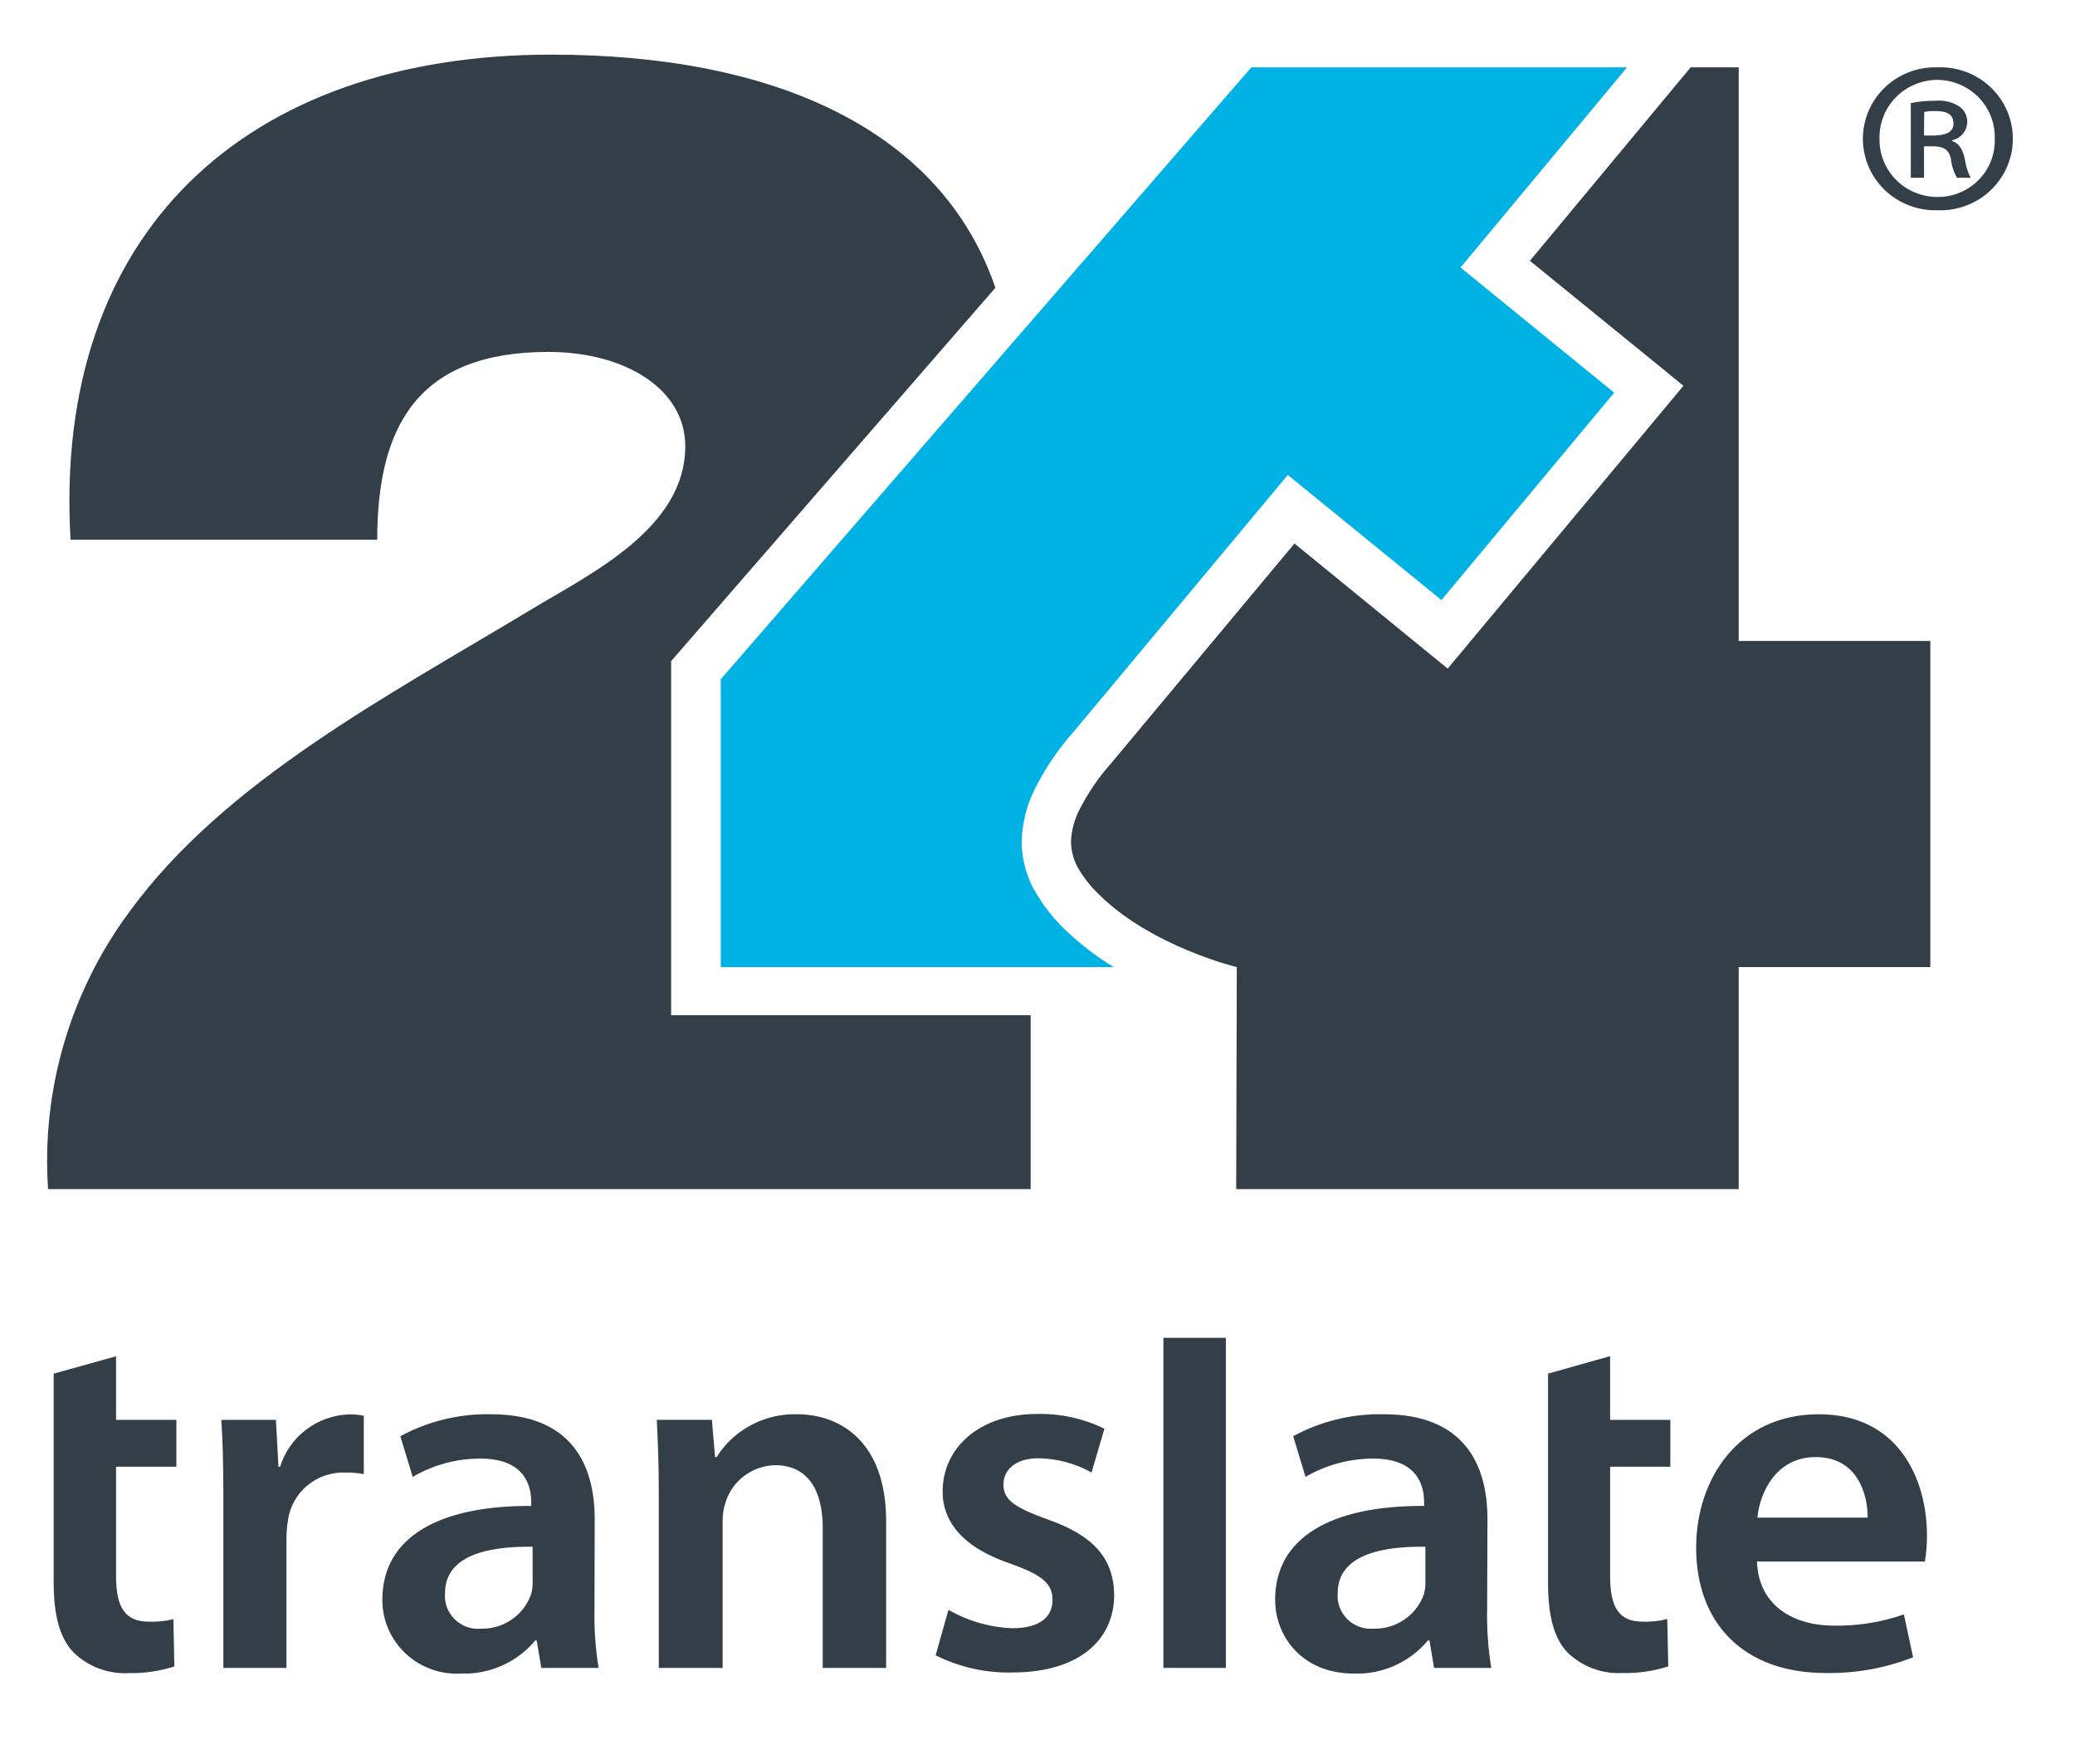
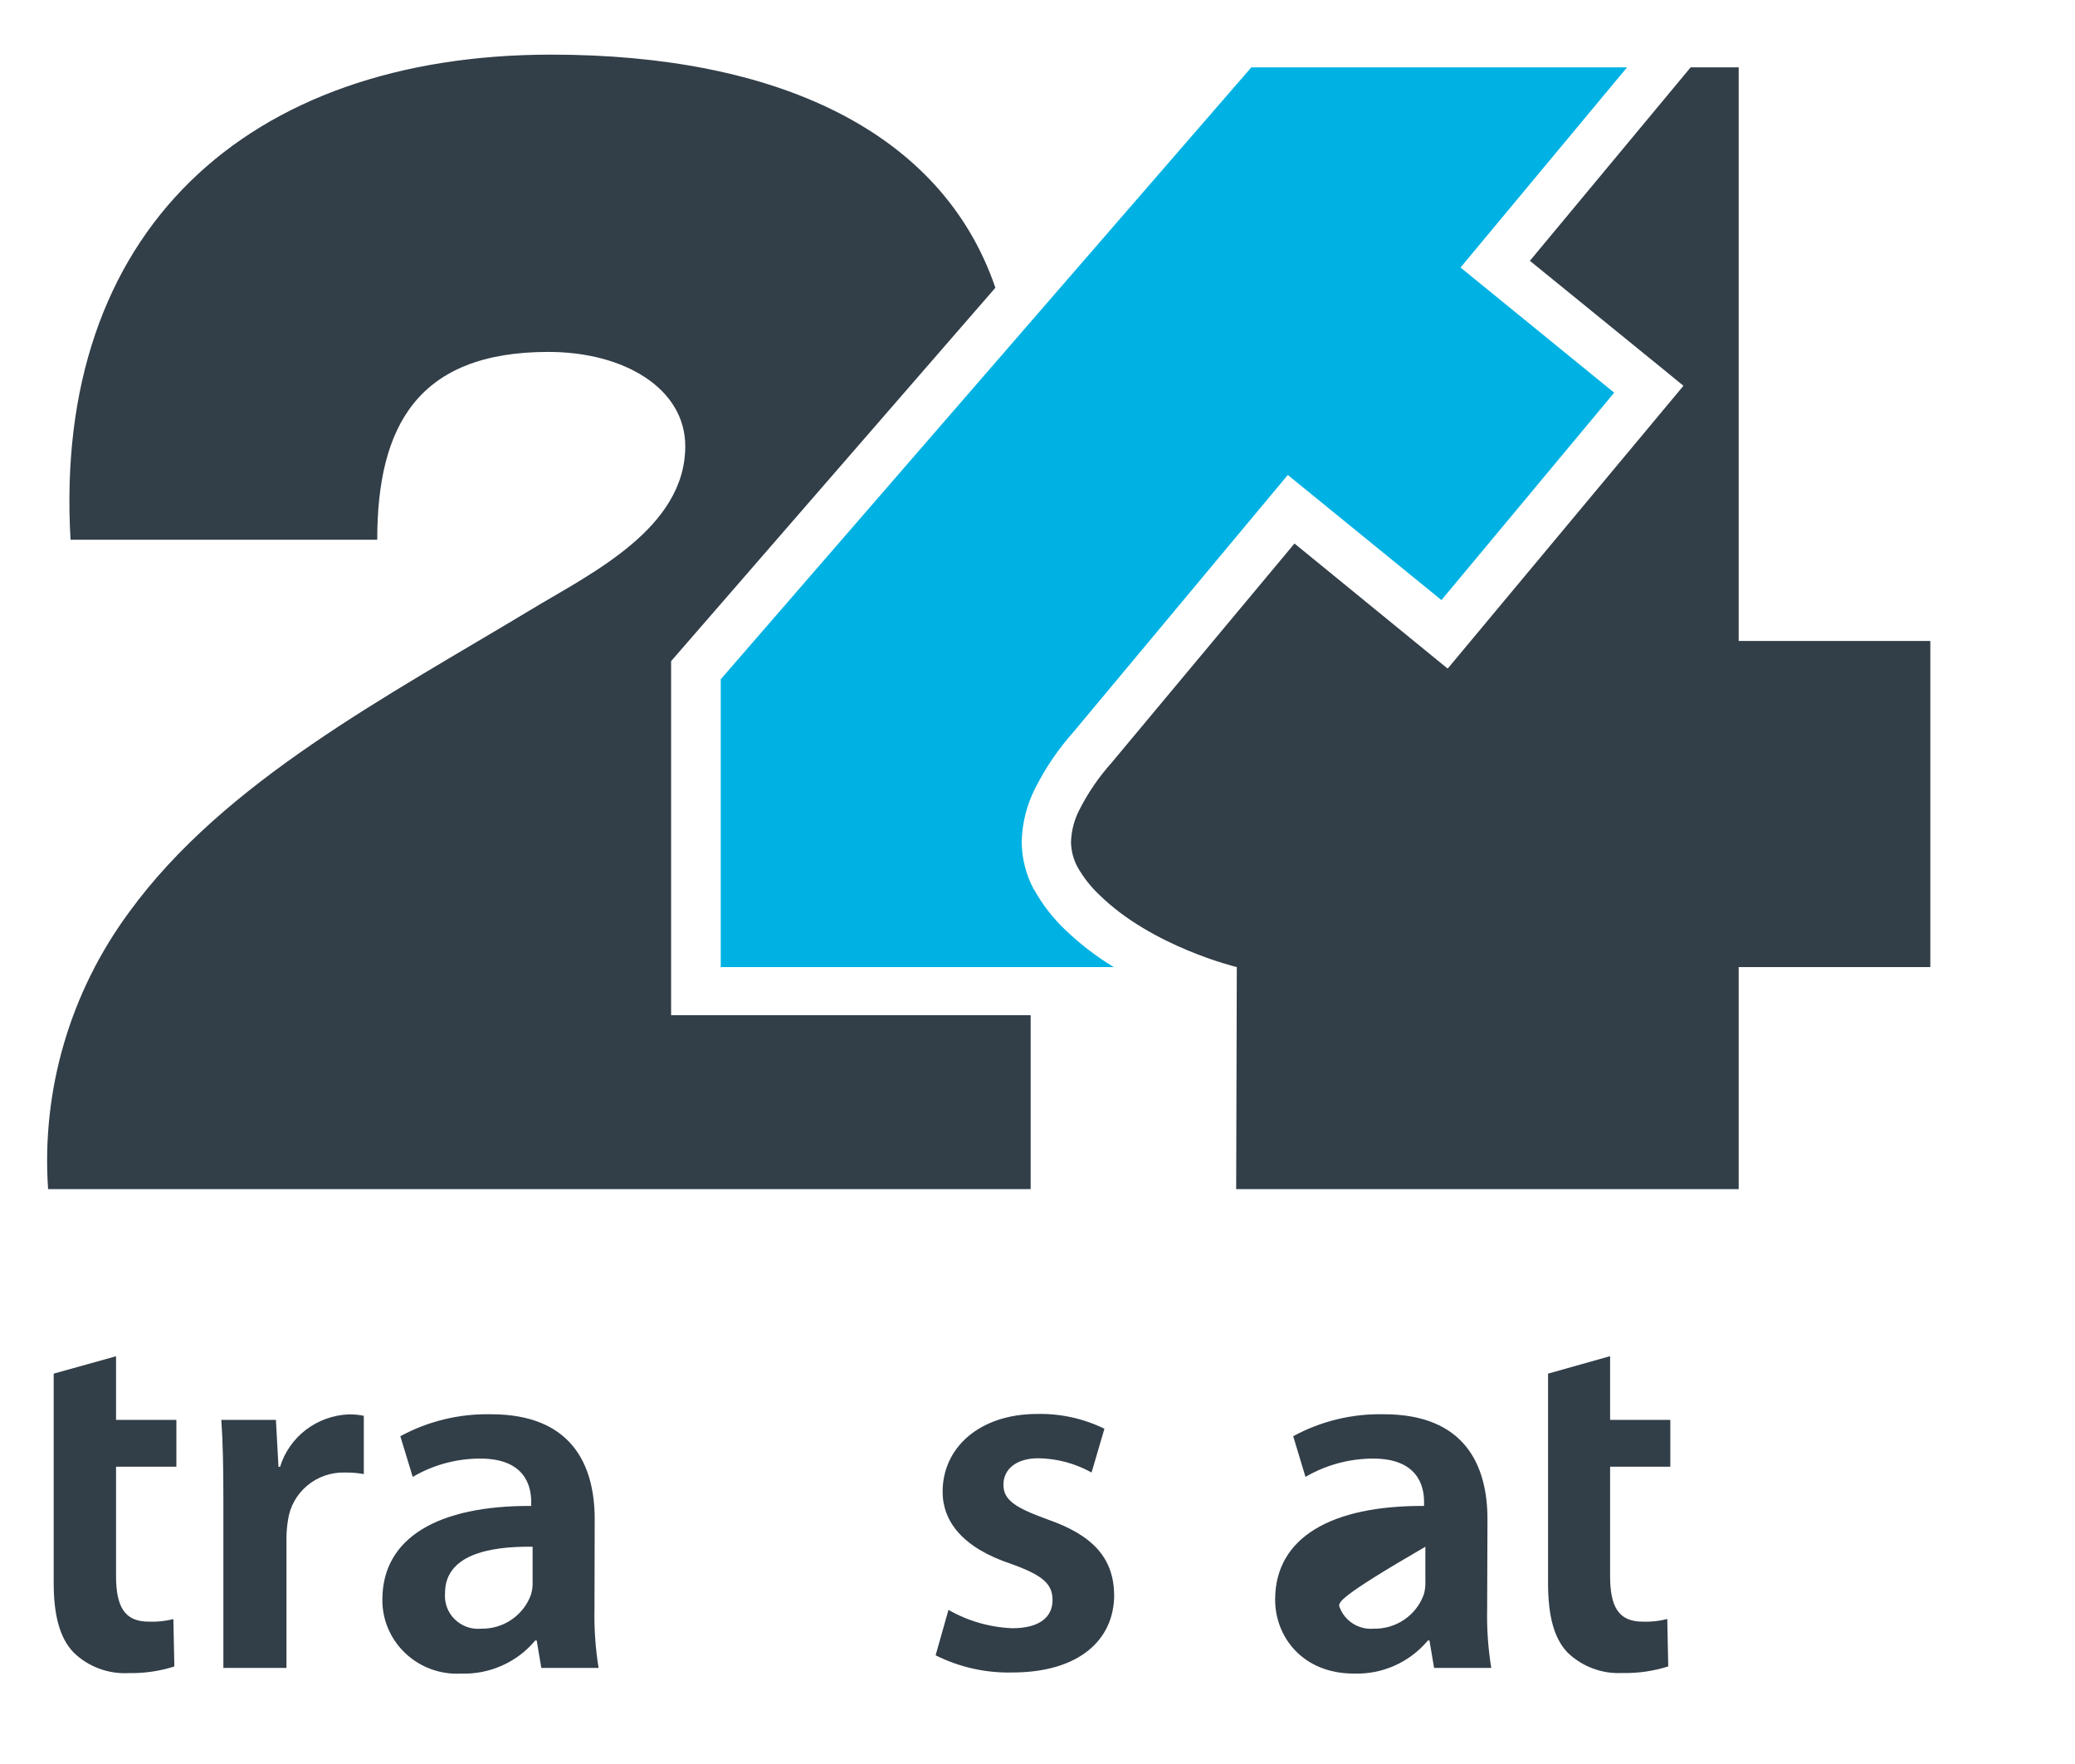
<svg xmlns="http://www.w3.org/2000/svg" width="40" height="34" viewBox="0 0 40 34" fill="none">
  <path d="M23.83 22.919H33.517V18.64H37.211V12.354H33.517V1.298H32.591L29.492 5.027L32.087 7.137L32.452 7.436L27.907 12.887L24.954 10.476L21.427 14.703C21.184 14.974 20.978 15.275 20.813 15.598C20.71 15.793 20.653 16.008 20.646 16.227C20.648 16.397 20.691 16.564 20.773 16.714C20.885 16.911 21.025 17.09 21.19 17.245C22.207 18.249 23.842 18.64 23.842 18.64L23.83 22.919ZM12.937 12.743L19.188 5.546C18.152 2.515 14.953 1.053 10.627 1.053C4.755 1.053 1.014 4.469 1.36 10.403H7.272C7.272 8.208 8.058 6.783 10.57 6.783C12.047 6.783 13.21 7.496 13.21 8.601C13.21 10.184 11.388 11.055 10.257 11.738C7.461 13.423 4.321 15.063 2.491 17.579C1.351 19.122 0.797 21.013 0.927 22.919H19.868V19.567H12.937V12.743Z" fill="#323E48" />
-   <path d="M37.356 1.298C37.544 1.291 37.73 1.322 37.905 1.388C38.08 1.454 38.24 1.554 38.375 1.683C38.51 1.811 38.617 1.965 38.691 2.136C38.764 2.306 38.802 2.49 38.802 2.675C38.802 2.86 38.764 3.043 38.691 3.214C38.617 3.384 38.51 3.538 38.375 3.667C38.24 3.795 38.08 3.896 37.905 3.962C37.73 4.028 37.544 4.059 37.356 4.052C37.169 4.059 36.982 4.028 36.807 3.962C36.632 3.896 36.472 3.795 36.337 3.667C36.203 3.538 36.095 3.384 36.022 3.214C35.949 3.043 35.911 2.86 35.911 2.675C35.911 2.49 35.949 2.306 36.022 2.136C36.095 1.965 36.203 1.811 36.337 1.683C36.472 1.554 36.632 1.454 36.807 1.388C36.982 1.322 37.169 1.291 37.356 1.298ZM37.337 1.539C37.19 1.541 37.044 1.571 36.909 1.629C36.773 1.686 36.651 1.769 36.548 1.874C36.445 1.978 36.364 2.101 36.31 2.237C36.255 2.372 36.229 2.517 36.231 2.663C36.227 2.811 36.253 2.958 36.308 3.096C36.363 3.234 36.445 3.36 36.55 3.466C36.655 3.572 36.781 3.656 36.919 3.712C37.058 3.769 37.206 3.798 37.356 3.797C37.504 3.797 37.65 3.767 37.785 3.71C37.921 3.653 38.043 3.57 38.146 3.465C38.248 3.36 38.328 3.236 38.381 3.1C38.434 2.965 38.458 2.819 38.453 2.674C38.458 2.527 38.432 2.381 38.379 2.244C38.325 2.107 38.245 1.982 38.142 1.876C38.039 1.771 37.915 1.686 37.779 1.629C37.642 1.571 37.495 1.54 37.347 1.539H37.337ZM37.089 3.426H36.835V1.987C36.994 1.955 37.155 1.94 37.316 1.942C37.48 1.927 37.643 1.968 37.779 2.058C37.835 2.1 37.877 2.157 37.901 2.222C37.925 2.288 37.93 2.358 37.914 2.426C37.899 2.494 37.864 2.556 37.815 2.605C37.765 2.654 37.702 2.687 37.633 2.702V2.719C37.769 2.764 37.834 2.88 37.877 3.069C37.894 3.193 37.931 3.314 37.987 3.426H37.724C37.659 3.311 37.619 3.183 37.606 3.052C37.57 2.891 37.47 2.82 37.262 2.82H37.089V3.426ZM37.089 2.612H37.279C37.479 2.612 37.657 2.558 37.657 2.389C37.657 2.221 37.565 2.14 37.301 2.14C37.231 2.139 37.162 2.144 37.093 2.157L37.089 2.612Z" fill="#323E48" />
  <path d="M19.932 17.148C19.779 16.865 19.698 16.549 19.695 16.227C19.703 15.868 19.792 15.515 19.955 15.194C20.155 14.797 20.407 14.429 20.703 14.097L24.825 9.155L27.787 11.566L31.117 7.569L28.155 5.156L31.365 1.298H24.122L13.894 13.092V18.64H21.47C21.128 18.433 20.81 18.188 20.523 17.91C20.29 17.687 20.092 17.43 19.936 17.148" fill="#00B2E3" />
-   <path d="M23.631 25.786H22.427V32.148H23.631V25.786Z" fill="#323E48" />
  <path d="M2.237 26.141V27.367H3.4V28.27H2.237V30.372C2.237 30.962 2.397 31.256 2.864 31.256C3.025 31.263 3.186 31.247 3.342 31.207L3.361 32.12C3.075 32.211 2.776 32.254 2.476 32.248C2.283 32.258 2.089 32.228 1.908 32.16C1.727 32.093 1.561 31.988 1.423 31.855C1.154 31.579 1.035 31.138 1.035 30.509V26.476L2.237 26.141Z" fill="#323E48" />
  <path d="M4.306 28.91C4.306 28.262 4.296 27.787 4.266 27.367H5.319L5.368 28.272H5.399C5.486 27.988 5.661 27.738 5.899 27.557C6.136 27.376 6.425 27.273 6.725 27.261C6.821 27.26 6.918 27.269 7.013 27.289V28.412C6.891 28.39 6.768 28.38 6.645 28.382C6.381 28.375 6.124 28.465 5.923 28.633C5.721 28.802 5.589 29.037 5.552 29.296C5.532 29.416 5.522 29.537 5.522 29.659V32.148H4.306V28.91Z" fill="#323E48" />
  <path d="M10.267 29.812C9.403 29.801 8.579 29.979 8.579 30.705C8.571 30.797 8.583 30.891 8.615 30.978C8.647 31.065 8.698 31.144 8.764 31.209C8.83 31.275 8.91 31.325 8.998 31.357C9.087 31.389 9.181 31.401 9.274 31.392C9.484 31.396 9.69 31.335 9.862 31.217C10.035 31.099 10.166 30.93 10.236 30.735C10.261 30.649 10.272 30.559 10.267 30.469V29.812ZM11.46 30.999C11.451 31.384 11.478 31.768 11.539 32.148H10.435L10.346 31.619H10.318C10.145 31.827 9.926 31.993 9.677 32.103C9.429 32.214 9.158 32.267 8.886 32.257C8.69 32.268 8.494 32.239 8.311 32.172C8.127 32.105 7.959 32.002 7.817 31.868C7.675 31.735 7.562 31.574 7.485 31.396C7.408 31.218 7.369 31.026 7.371 30.832C7.371 29.634 8.452 29.017 10.24 29.026V28.947C10.24 28.633 10.113 28.113 9.257 28.113C8.799 28.113 8.35 28.235 7.956 28.466L7.717 27.682C8.252 27.392 8.855 27.246 9.465 27.259C11.017 27.259 11.464 28.23 11.464 29.281L11.46 30.999Z" fill="#323E48" />
-   <path d="M12.7 28.792C12.7 28.23 12.682 27.779 12.661 27.366H13.723L13.784 28.084H13.814C13.977 27.825 14.206 27.613 14.478 27.468C14.75 27.323 15.055 27.251 15.364 27.259C16.209 27.259 17.082 27.8 17.082 29.318V32.148H15.86V29.449C15.86 28.76 15.6 28.24 14.936 28.24C14.723 28.247 14.518 28.318 14.348 28.445C14.179 28.572 14.053 28.747 13.989 28.947C13.947 29.071 13.928 29.201 13.93 29.331V32.148H12.7V28.792Z" fill="#323E48" />
  <path d="M18.284 31.029C18.659 31.245 19.082 31.366 19.516 31.383C20.054 31.383 20.29 31.156 20.29 30.842C20.29 30.527 20.101 30.363 19.497 30.145C18.55 29.831 18.171 29.32 18.171 28.751C18.171 27.907 18.875 27.253 19.999 27.253C20.446 27.244 20.889 27.342 21.29 27.538L21.042 28.382C20.73 28.207 20.377 28.112 20.017 28.107C19.582 28.107 19.343 28.324 19.343 28.618C19.343 28.912 19.572 29.06 20.188 29.284C21.073 29.59 21.468 30.033 21.478 30.739C21.478 31.613 20.794 32.236 19.512 32.236C19 32.248 18.493 32.134 18.036 31.905L18.284 31.029Z" fill="#323E48" />
-   <path d="M27.477 29.812C26.611 29.801 25.787 29.979 25.787 30.705C25.779 30.797 25.791 30.89 25.823 30.977C25.855 31.064 25.907 31.143 25.973 31.209C26.039 31.274 26.119 31.325 26.207 31.356C26.295 31.388 26.389 31.4 26.482 31.392C26.692 31.396 26.898 31.335 27.071 31.217C27.244 31.099 27.375 30.931 27.446 30.735C27.471 30.649 27.482 30.559 27.477 30.469V29.812ZM28.668 30.999C28.659 31.384 28.686 31.769 28.747 32.148H27.645L27.556 31.619H27.526C27.353 31.826 27.134 31.992 26.886 32.103C26.638 32.214 26.368 32.266 26.096 32.257C25.12 32.257 24.581 31.559 24.581 30.832C24.581 29.634 25.664 29.017 27.452 29.026V28.948C27.452 28.633 27.323 28.113 26.469 28.113C26.01 28.114 25.561 28.236 25.166 28.466L24.929 27.682C25.464 27.391 26.067 27.245 26.677 27.259C28.227 27.259 28.674 28.23 28.674 29.281L28.668 30.999Z" fill="#323E48" />
+   <path d="M27.477 29.812C25.779 30.797 25.791 30.89 25.823 30.977C25.855 31.064 25.907 31.143 25.973 31.209C26.039 31.274 26.119 31.325 26.207 31.356C26.295 31.388 26.389 31.4 26.482 31.392C26.692 31.396 26.898 31.335 27.071 31.217C27.244 31.099 27.375 30.931 27.446 30.735C27.471 30.649 27.482 30.559 27.477 30.469V29.812ZM28.668 30.999C28.659 31.384 28.686 31.769 28.747 32.148H27.645L27.556 31.619H27.526C27.353 31.826 27.134 31.992 26.886 32.103C26.638 32.214 26.368 32.266 26.096 32.257C25.12 32.257 24.581 31.559 24.581 30.832C24.581 29.634 25.664 29.017 27.452 29.026V28.948C27.452 28.633 27.323 28.113 26.469 28.113C26.01 28.114 25.561 28.236 25.166 28.466L24.929 27.682C25.464 27.391 26.067 27.245 26.677 27.259C28.227 27.259 28.674 28.23 28.674 29.281L28.668 30.999Z" fill="#323E48" />
  <path d="M31.038 26.139V27.367H32.199V28.27H31.038V30.372C31.038 30.96 31.195 31.256 31.663 31.256C31.823 31.263 31.984 31.246 32.14 31.205L32.159 32.119C31.873 32.21 31.574 32.253 31.274 32.246C31.081 32.256 30.887 32.227 30.706 32.159C30.525 32.092 30.36 31.988 30.221 31.855C29.954 31.579 29.842 31.138 29.842 30.509V26.476L31.038 26.139Z" fill="#323E48" />
-   <path d="M36.004 29.251C36.004 28.811 35.815 28.084 35 28.084C34.242 28.084 33.926 28.76 33.877 29.251H36.004ZM33.869 30.097C33.9 30.96 34.585 31.334 35.36 31.334C35.816 31.34 36.27 31.267 36.701 31.117L36.879 31.943C36.342 32.153 35.769 32.256 35.191 32.246C33.621 32.246 32.697 31.295 32.697 29.831C32.697 28.506 33.511 27.259 35.062 27.259C36.614 27.259 37.146 28.535 37.146 29.586C37.148 29.757 37.135 29.928 37.106 30.097H33.869Z" fill="#323E48" />
</svg>